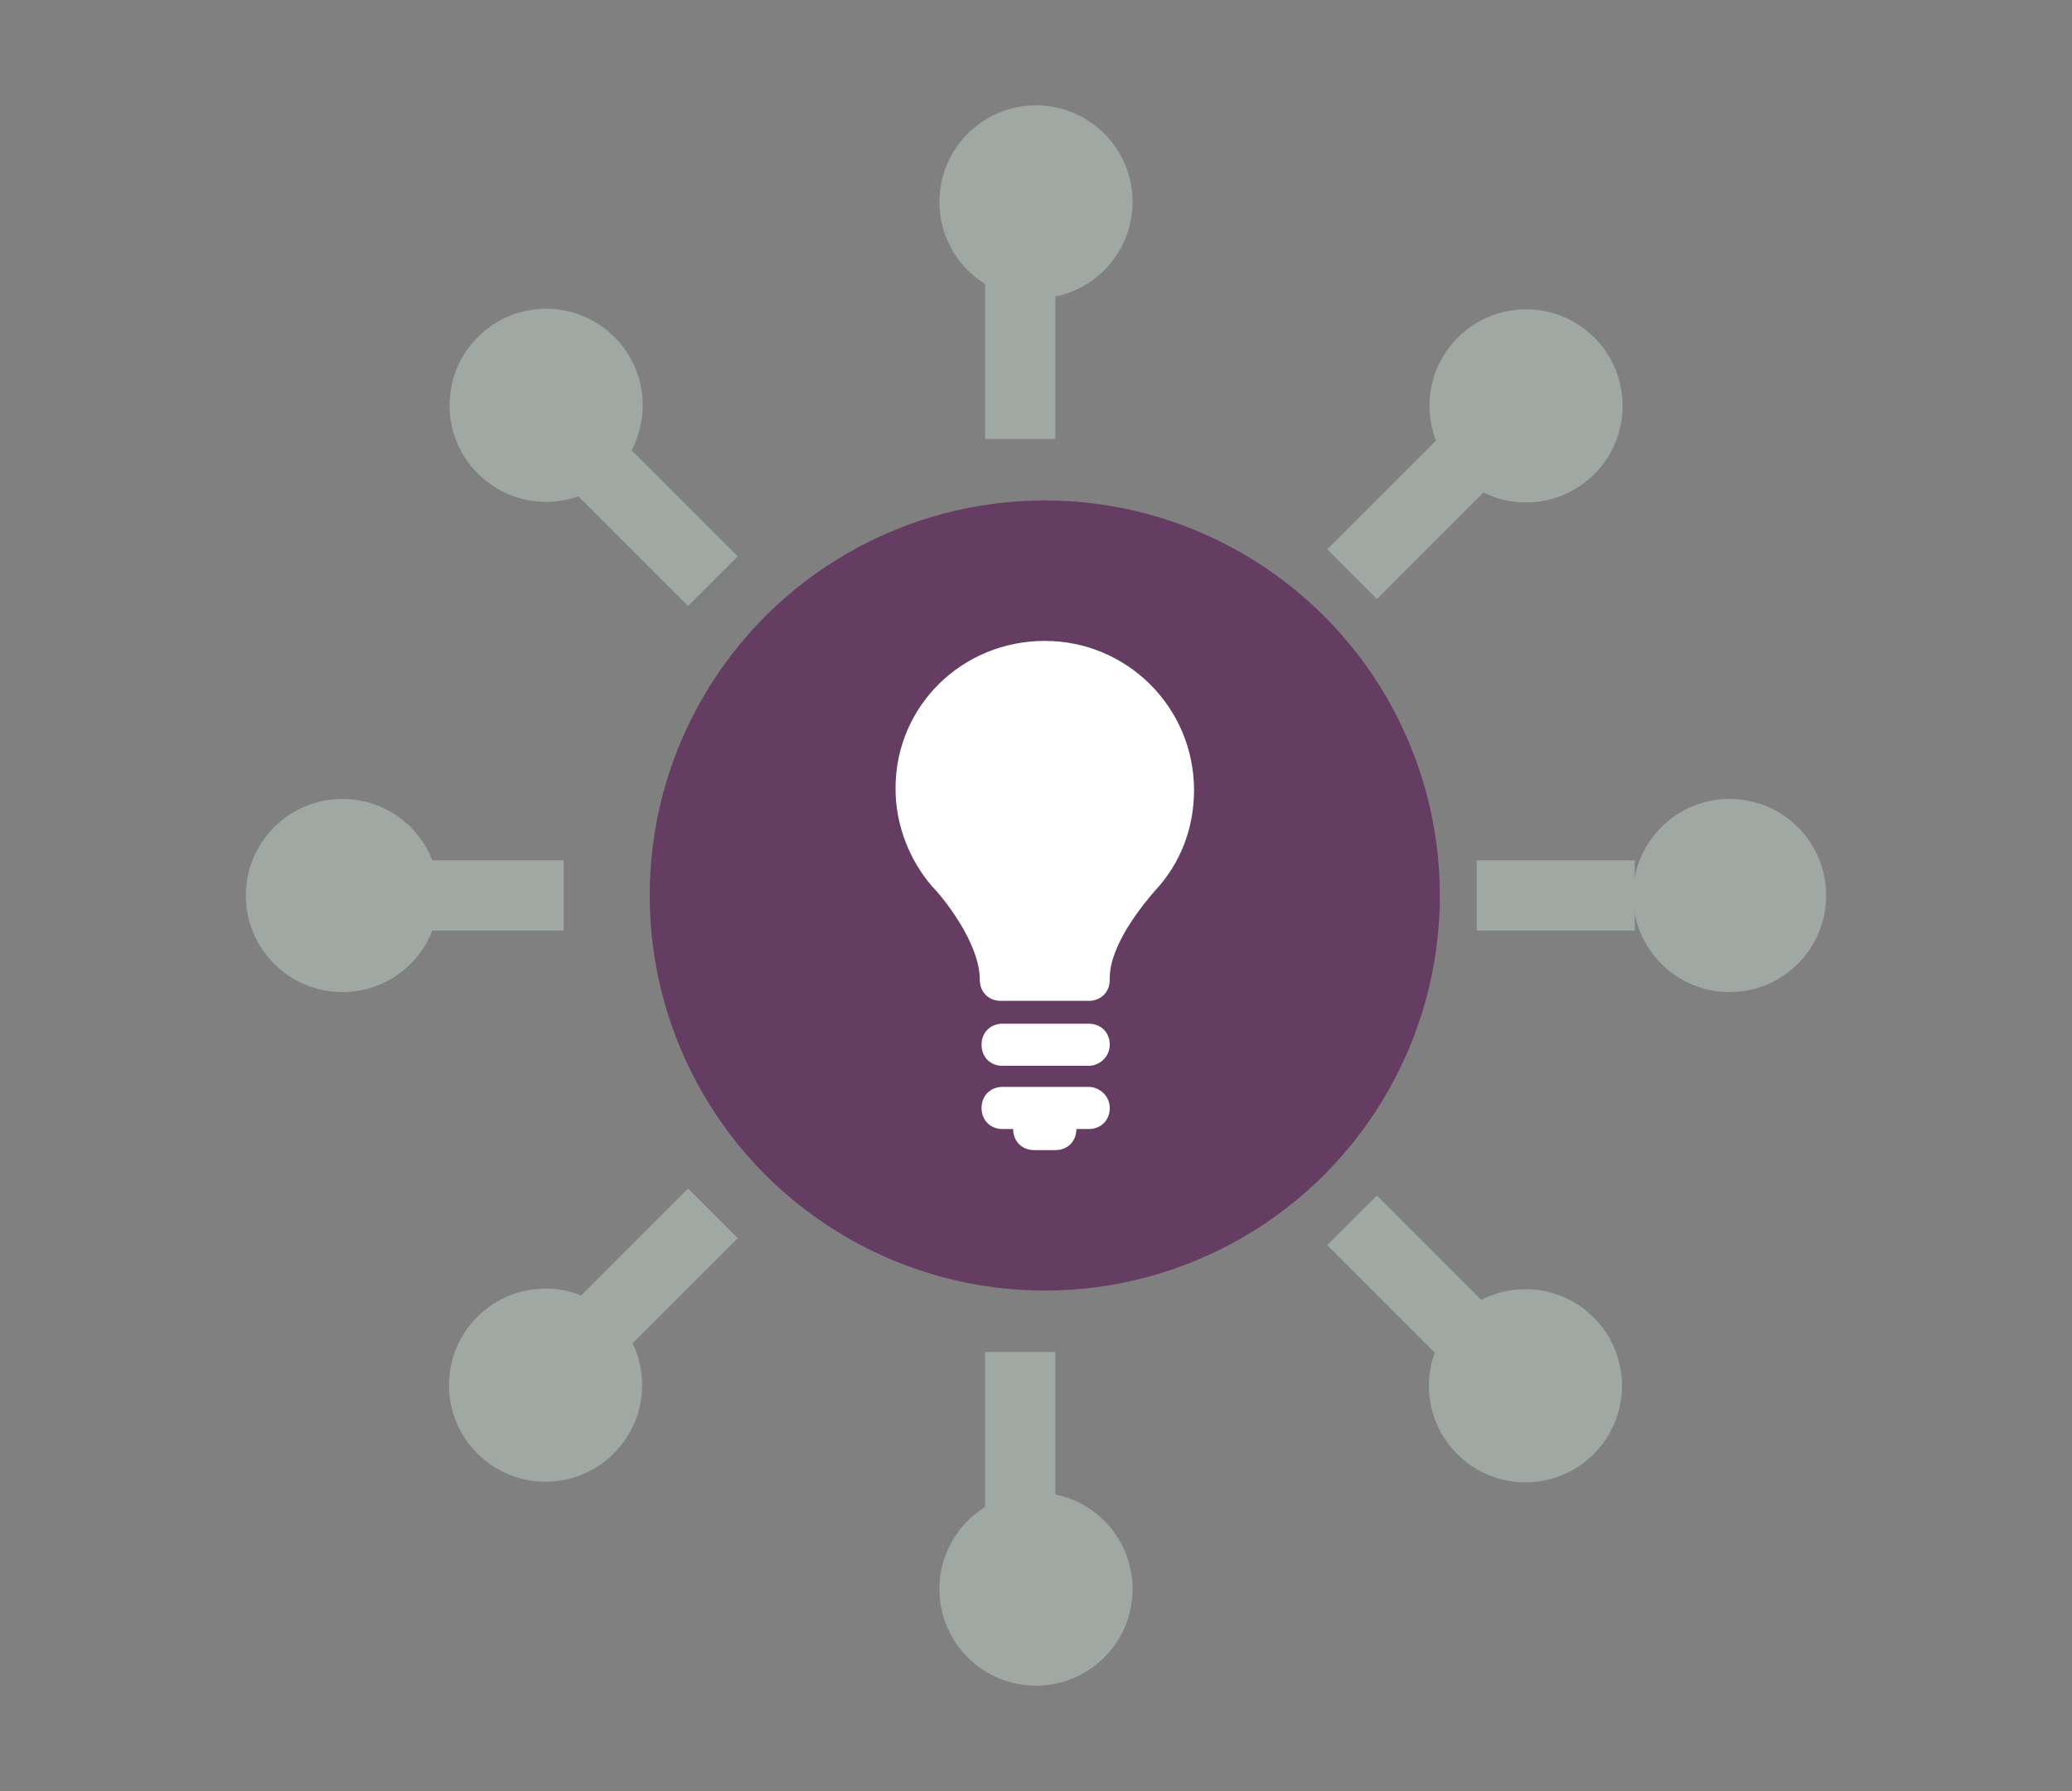
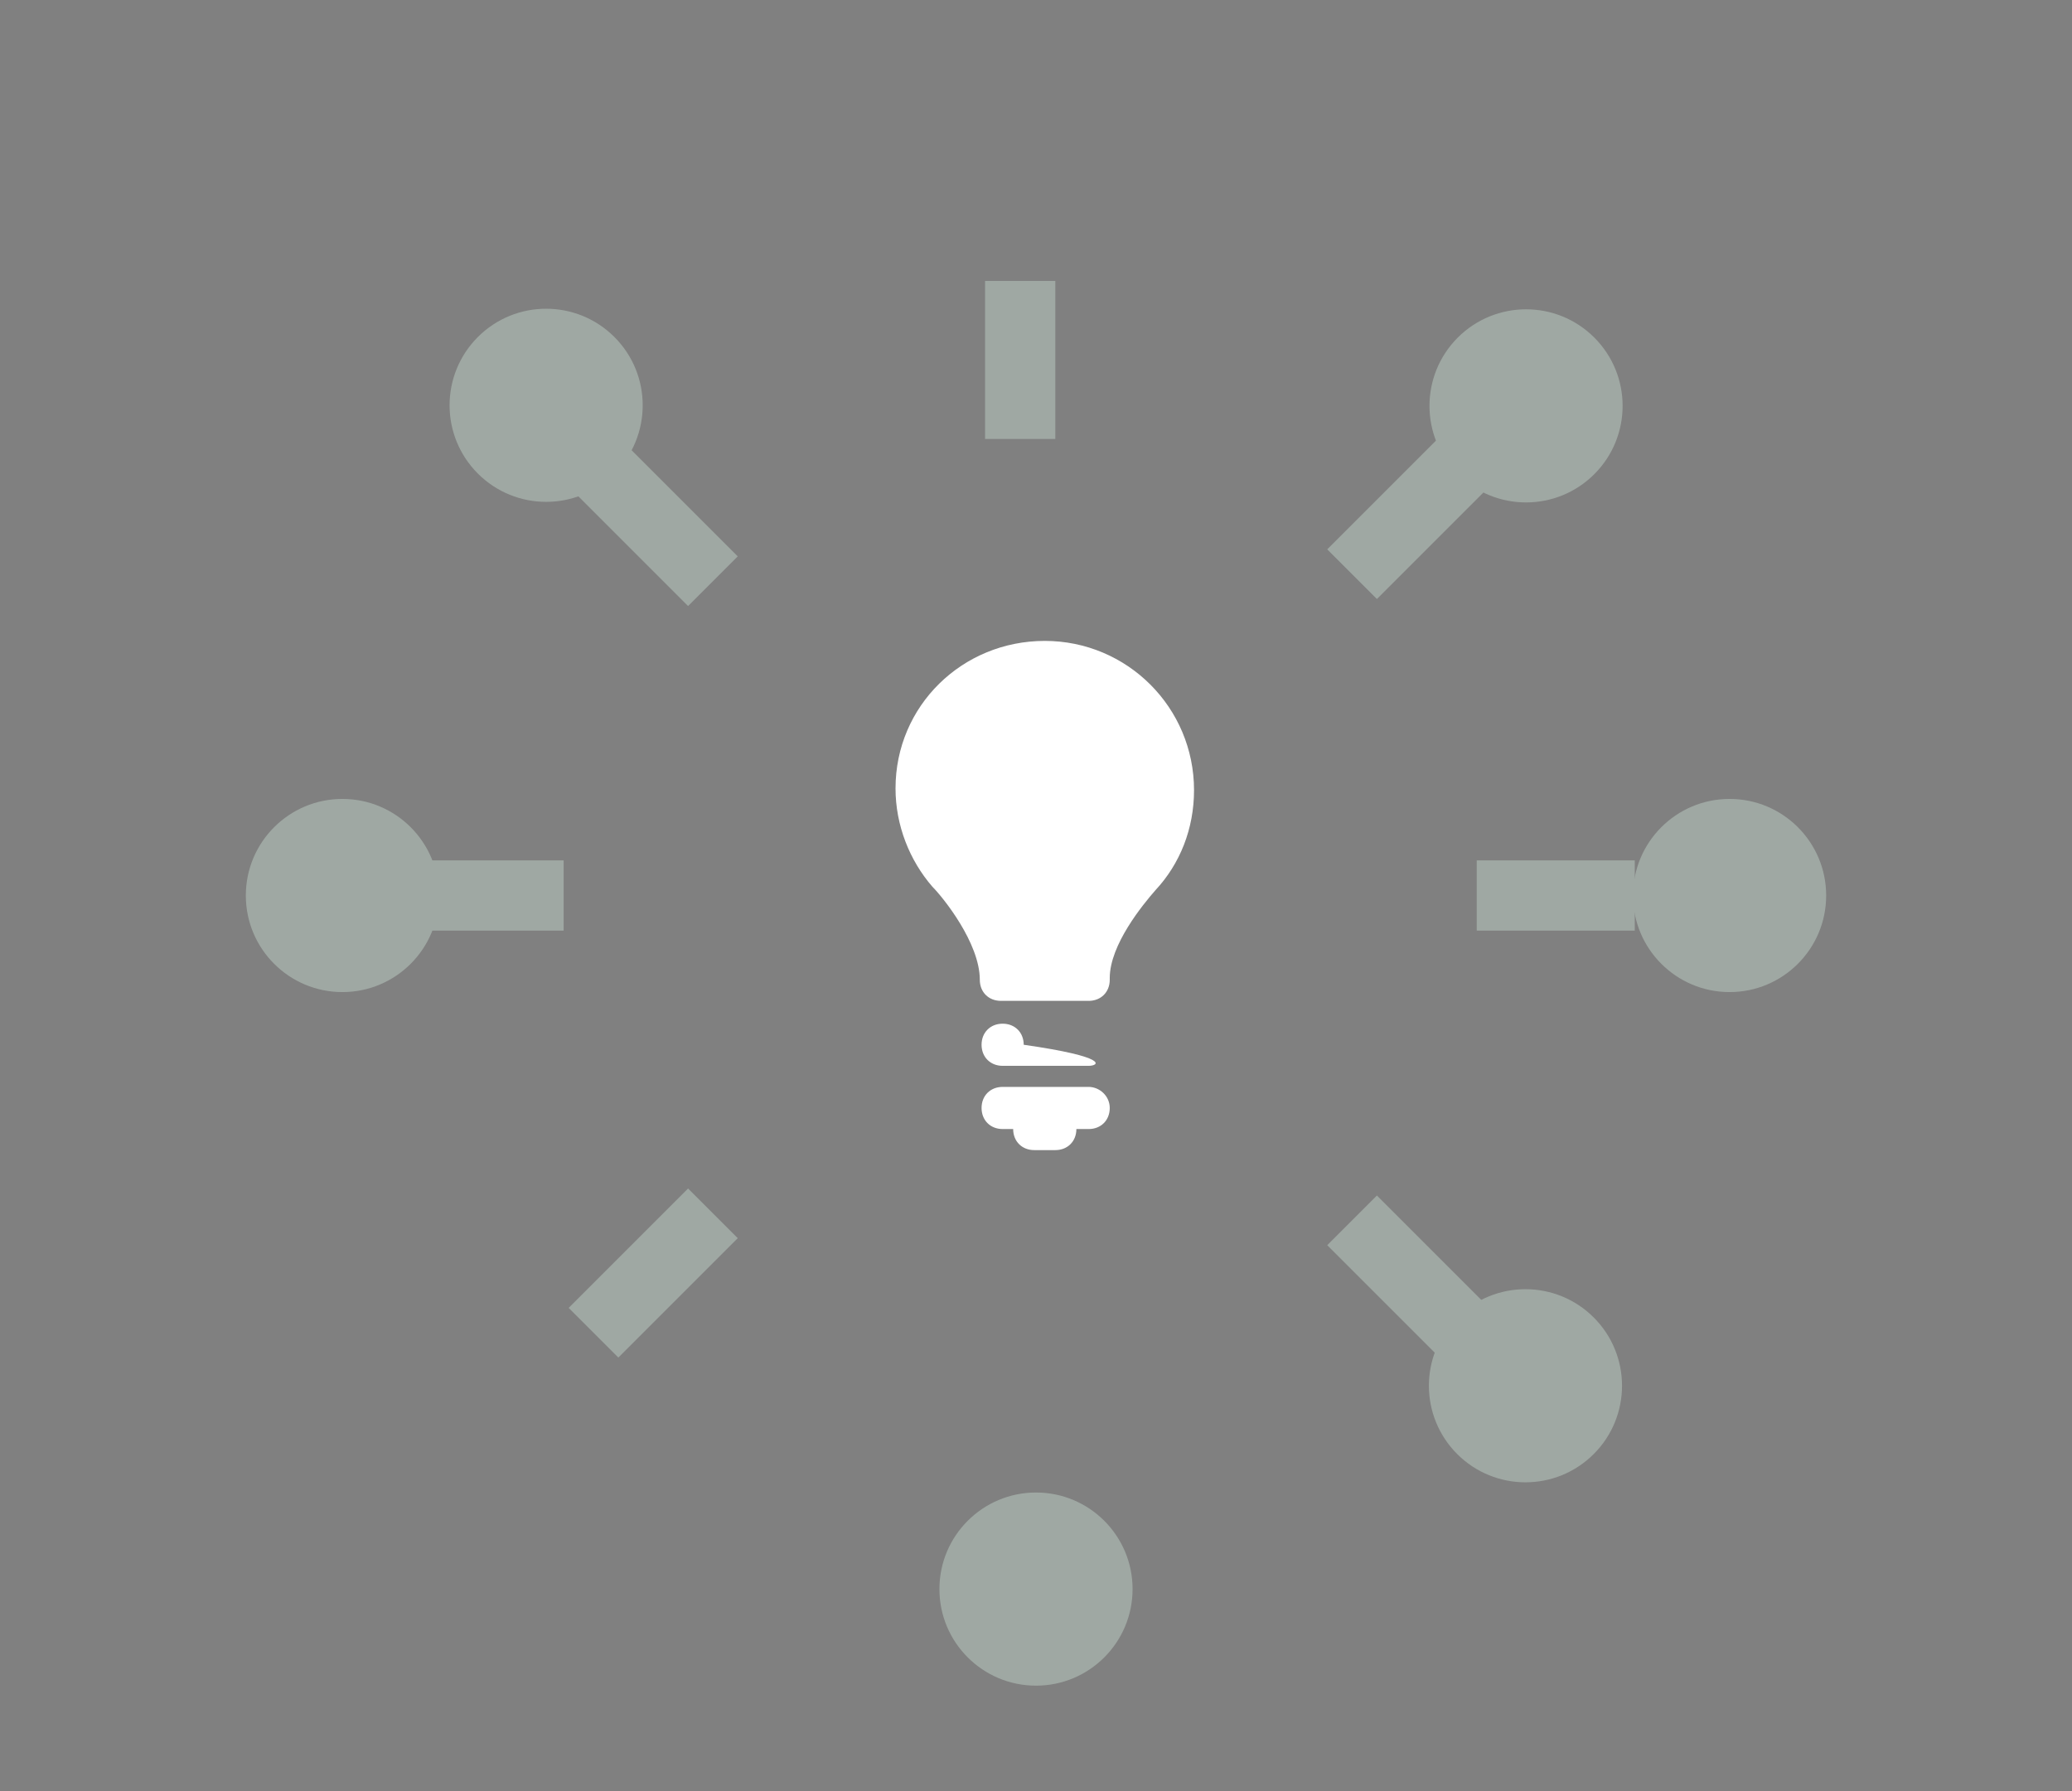
<svg xmlns="http://www.w3.org/2000/svg" version="1.1" id="Layer_1" x="0px" y="0px" viewBox="0 0 118 102" style="enable-background:new 0 0 118 102;" xml:space="preserve">
  <rect x="0" y="0" width="118" height="102" fill="#808080" stroke="none" />
  <style type="text/css">
	.st0{fill:#653D62;}
	.st1{fill:none;stroke:#9FA8A3;stroke-width:4;stroke-miterlimit:10;}
	.st2{fill:#FFFFFF;}
	.st3{fill:#9FA8A3;}
</style>
  <g>
-     <circle class="st0" cx="59.5" cy="51" r="22.5" />
    <g>
-       <path class="st2" d="M62,60.7h-4.9c-0.7,0-1.2-0.5-1.2-1.2c0-0.7,0.5-1.2,1.2-1.2H62c0.7,0,1.2,0.5,1.2,1.2    C63.2,60.2,62.6,60.7,62,60.7z" />
+       <path class="st2" d="M62,60.7h-4.9c-0.7,0-1.2-0.5-1.2-1.2c0-0.7,0.5-1.2,1.2-1.2c0.7,0,1.2,0.5,1.2,1.2    C63.2,60.2,62.6,60.7,62,60.7z" />
      <path class="st2" d="M62,61.9h-4.9c-0.7,0-1.2,0.5-1.2,1.2s0.5,1.2,1.2,1.2h0.6c0,0.7,0.5,1.2,1.2,1.2h1.2c0.7,0,1.2-0.5,1.2-1.2    H62c0.7,0,1.2-0.5,1.2-1.2S62.6,61.9,62,61.9z" />
      <path class="st2" d="M65.8,50.7c1.4-1.5,2.2-3.5,2.2-5.7c0-4.7-3.8-8.5-8.5-8.5S51,40.2,51,44.9c0,2.1,0.8,4.1,2.1,5.6    c0.6,0.6,2.7,3.2,2.7,5.3c0,0.7,0.5,1.2,1.2,1.2H62c0.7,0,1.2-0.5,1.2-1.2v-0.1C63.2,53.8,65.1,51.5,65.8,50.7z" />
    </g>
    <g>
      <g>
        <line class="st1" x1="23.1" y1="51" x2="32.1" y2="51" />
        <circle class="st3" cx="19.5" cy="51" r="5.5" />
      </g>
      <g>
        <line class="st1" x1="93.1" y1="51" x2="84.1" y2="51" />
        <circle class="st3" cx="98.5" cy="51" r="5.5" />
      </g>
    </g>
    <g>
      <g>
        <line class="st1" x1="33.8" y1="75.9" x2="40.6" y2="69.1" />
-         <ellipse transform="matrix(0.707 -0.707 0.707 0.707 -46.701 45.092)" class="st3" cx="31.1" cy="78.9" rx="5.5" ry="5.5" />
      </g>
      <g>
        <line class="st1" x1="83.8" y1="25.9" x2="77" y2="32.7" />
        <ellipse transform="matrix(0.707 -0.707 0.707 0.707 9.138 68.221)" class="st3" cx="86.9" cy="23.1" rx="5.5" ry="5.5" />
      </g>
    </g>
    <g>
      <g>
        <line class="st1" x1="33.8" y1="26.3" x2="40.6" y2="33.1" />
        <ellipse transform="matrix(0.707 -0.707 0.707 0.707 -7.217 28.738)" class="st3" cx="31.1" cy="23.1" rx="5.5" ry="5.5" />
      </g>
      <g>
        <line class="st1" x1="83.8" y1="76.3" x2="77" y2="69.5" />
        <ellipse transform="matrix(0.707 -0.707 0.707 0.707 -30.346 84.576)" class="st3" cx="86.9" cy="78.9" rx="5.5" ry="5.5" />
      </g>
    </g>
    <g>
      <g>
        <line class="st1" x1="58.1" y1="16" x2="58.1" y2="25" />
-         <circle class="st3" cx="59" cy="11.5" r="5.5" />
      </g>
      <g>
-         <line class="st1" x1="58.1" y1="86" x2="58.1" y2="77" />
        <circle class="st3" cx="59" cy="90.5" r="5.5" />
      </g>
    </g>
  </g>
</svg>